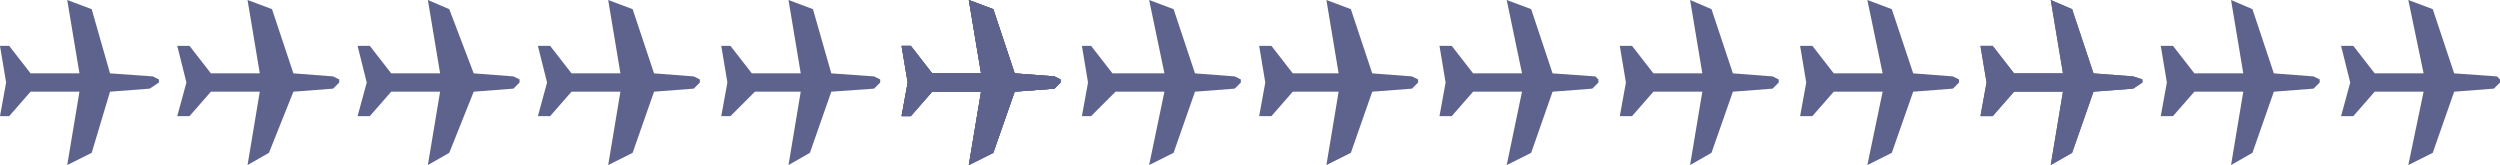
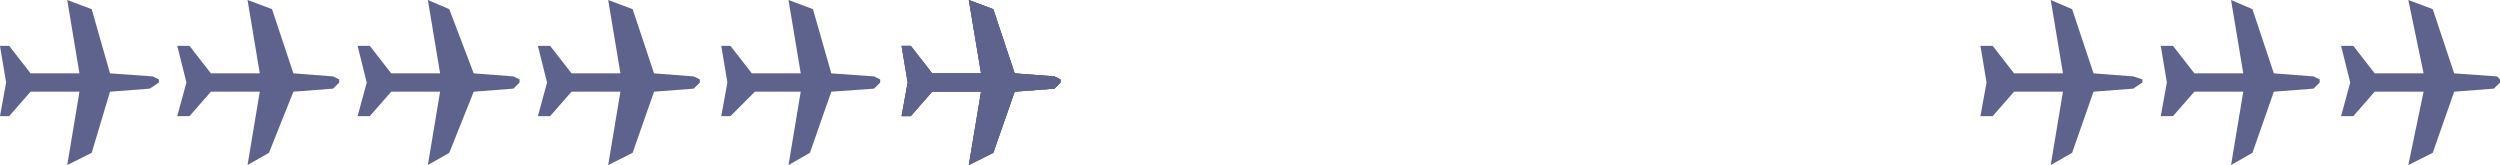
<svg xmlns="http://www.w3.org/2000/svg" width="613.5" height="40.5">
  <path fill="#5d638c" fill-rule="evenodd" d="m7.5 18-5.25-6.75H0l1.5 9L0 28.5h2.25l5.25-6h12l-3 18 6-3 4.5-15 9.75-.75 2.25-1.5v-.75l-1.5-.75L27 18 22.5 2.25 16.5 0l3 18h-12m44.25 0-5.25-6.75h-3l2.25 9-2.25 8.25h3l5.25-6h12l-3 18 5.25-3 6-15 9.75-.75 1.5-1.5v-.75l-1.5-.75L72 18 66.75 2.25l-6-2.25 3 18h-12M96 18l-5.25-6.75h-3l2.25 9-2.25 8.25h3l5.25-6h12l-3 18 5.25-3 6-15 9.75-.75 1.5-1.5v-.75l-1.5-.75-9.75-.75-6-15.75L105 0l3 18H96m44.25 0L135 11.25h-3l2.25 9L132 28.5h3l5.25-6h12l-3 18 6-3 5.25-15 9.75-.75 1.5-1.5v-.75l-1.5-.75-9.75-.75-5.25-15.75-6-2.25 3 18h-12m44.25 0-5.25-6.75H177l1.5 9-1.5 8.25h2.25l6-6h11.25l-3 18 5.25-3 5.25-15 10.5-.75 1.5-1.5v-.75l-1.5-.75L204 18l-4.5-15.75-6-2.25 3 18h-12m44.25 0-5.25-6.75h-2.25l1.5 9-1.5 8.25h2.25l5.25-6h12l-3 18 6-3 5.25-15 9.75-.75 1.5-1.5v-.75l-1.5-.75L249 18l-5.25-15.75-6-2.25 3 18h-12" />
  <path fill="#5d638c" fill-rule="evenodd" d="m228.75 18-5.25-6.75h-2.25l1.5 9-1.5 8.25h2.25l5.25-6h12l-3 18 6-3 5.25-15 9.75-.75 1.5-1.5v-.75l-1.5-.75L249 18l-5.25-15.75-6-2.25 3 18h-12" />
  <path fill="#5d638c" fill-rule="evenodd" d="m228.75 18-5.25-6.75h-2.25l1.5 9-1.5 8.25h2.25l5.25-6h12l-3 18 6-3 5.25-15 9.75-.75 1.5-1.5v-.75l-1.5-.75L249 18l-5.25-15.75-6-2.25 3 18h-12" />
-   <path fill="#5d638c" fill-rule="evenodd" d="m228.75 18-5.25-6.75h-2.25l1.5 9-1.5 8.25h2.25l5.25-6h12l-3 18 6-3 5.25-15 9.75-.75 1.5-1.5v-.75l-1.5-.75L249 18l-5.25-15.75-6-2.25 3 18h-12M273 18l-5.25-6.75h-2.25l1.5 9-1.5 8.25h2.25l6-6h12l-3.75 18 6-3 5.25-15 9.75-.75 1.5-1.5v-.75l-1.5-.75-9.75-.75L288 2.25 282 0l3.75 18H273m44.25 0L312 11.25h-3l1.5 9-1.5 8.25h3l5.25-6h11.25l-3 18 6-3 5.25-15 9.75-.75 1.5-1.5v-.75l-1.5-.75-9.75-.75-5.25-15.75-6-2.25 3 18h-11.25m44.25 0-5.25-6.75h-3l1.5 9-1.5 8.25h3l5.25-6h12l-3.75 18 6-3 5.25-15 9.75-.75 1.5-1.5v-.75l-.75-.75L381 18l-5.25-15.75-6-2.25 3.75 18h-12m44.25 0-5.25-6.75h-3l1.5 9-1.5 8.25h3l5.25-6h12l-3 18 5.25-3 5.25-15 9.75-.75 1.5-1.5v-.75l-1.5-.75-9.75-.75L420 2.25 414.75 0l3 18h-12M450 18l-5.25-6.75h-3l1.5 9-1.5 8.25h3l5.25-6h12l-3.75 18 6-3 5.25-15 9.75-.75 1.5-1.5v-.75l-1.5-.75-9.75-.75-5.25-15.75-6-2.25L462 18h-12m44.25 0L489 11.25h-3l1.5 9-1.5 8.25h3l5.25-6h12l-3 18 5.25-3 5.25-15 9.75-.75 2.25-1.5v-.75l-2.25-.75-9.75-.75-5.25-15.75L503.25 0l3 18h-12" />
  <path fill="#5d638c" fill-rule="evenodd" d="M494.25 18 489 11.25h-3l1.5 9-1.5 8.25h3l5.25-6h12l-3 18 5.25-3 5.25-15 9.75-.75 2.25-1.5v-.75l-2.25-.75-9.75-.75-5.25-15.75L503.25 0l3 18h-12m44.25 0-5.25-6.75h-3l1.5 9-1.5 8.25h3l5.25-6h12l-3 18 5.25-3 5.25-15 9.75-.75 1.5-1.5v-.75l-1.5-.75L558 18l-5.25-15.75L547.5 0l3 18h-12m44.25 0-5.25-6.75h-3l2.25 9-2.25 8.25h3l5.25-6h12l-3.75 18 6-3 5.25-15 9.75-.75 1.5-1.5v-.75l-.75-.75-10.5-.75L597 2.25 591 0l3.75 18h-12" />
</svg>